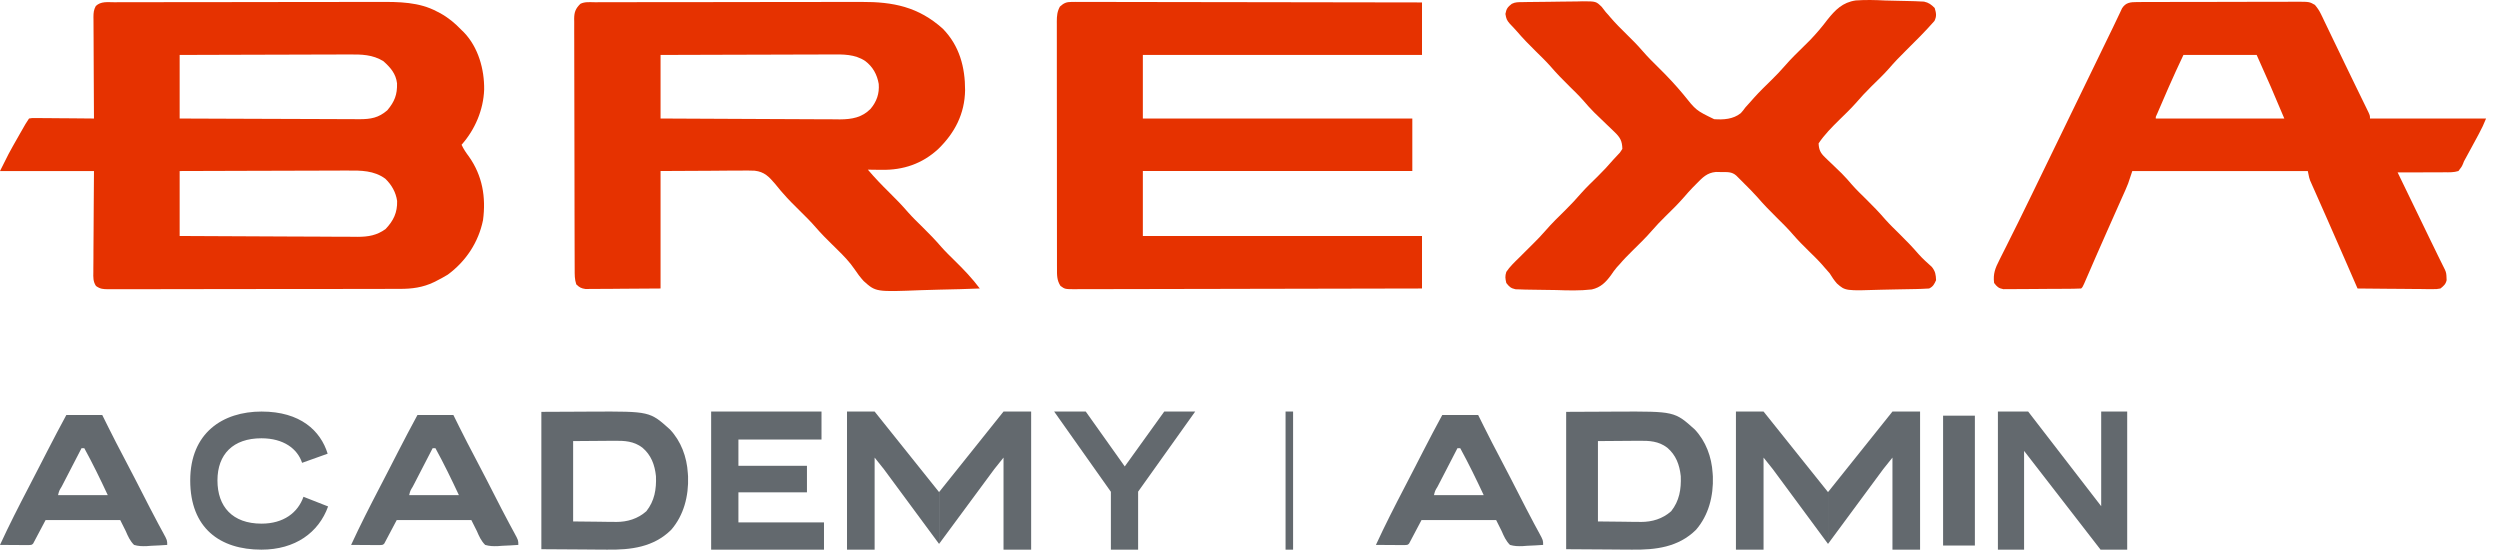
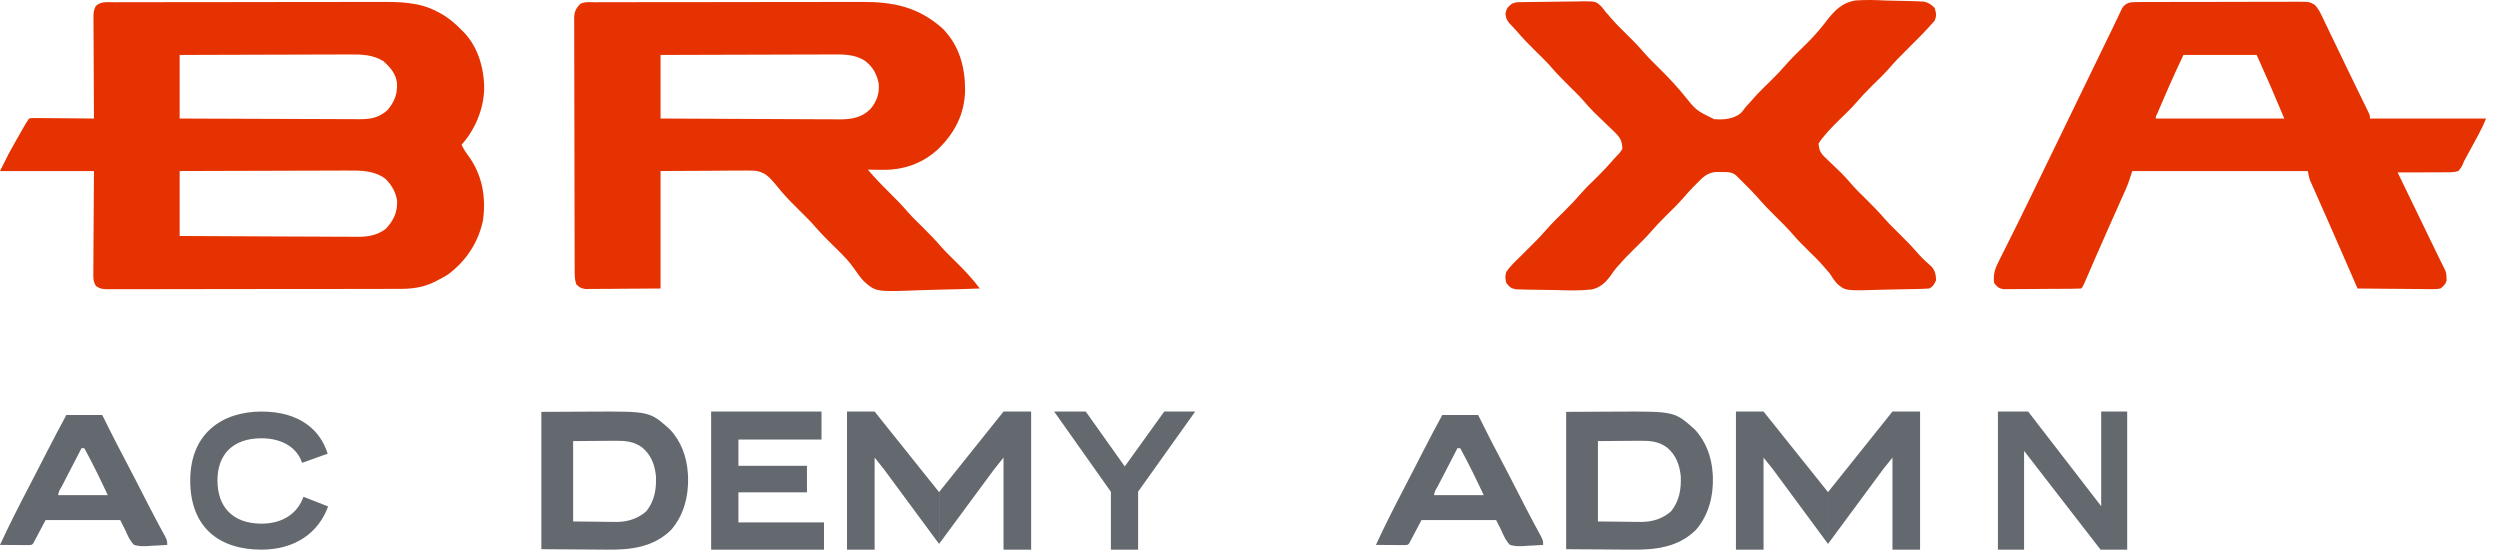
<svg xmlns="http://www.w3.org/2000/svg" width="166" height="37" viewBox="0 0 166 37" fill="none">
  <g clip-path="url(#clip0_2891_21098)">
    <path d="M7.577 0.149C7.658 0.149 7.74 0.148 7.823 0.148C8.097 0.147 8.371 0.147 8.644 0.147C8.84 0.147 9.036 0.146 9.232 0.146C9.765 0.145 10.298 0.144 10.831 0.144C11.164 0.143 11.497 0.143 11.83 0.142C12.874 0.141 13.917 0.14 14.961 0.14C16.164 0.14 17.366 0.138 18.57 0.135C19.5 0.133 20.43 0.132 21.361 0.132C21.916 0.132 22.471 0.132 23.027 0.13C23.55 0.128 24.073 0.128 24.597 0.129C24.788 0.129 24.979 0.129 25.17 0.128C26.49 0.122 27.831 0.128 29.025 0.77C29.085 0.801 29.146 0.833 29.209 0.865C29.762 1.165 30.213 1.542 30.648 1.997C30.724 2.071 30.724 2.071 30.803 2.147C31.76 3.142 32.166 4.604 32.148 5.95C32.099 7.297 31.542 8.606 30.648 9.613C30.781 9.901 30.945 10.14 31.135 10.393C32.035 11.667 32.275 13.091 32.073 14.614C31.774 16.085 30.937 17.351 29.73 18.238C29.489 18.386 29.242 18.518 28.99 18.646C28.931 18.676 28.871 18.706 28.81 18.737C28.077 19.089 27.355 19.183 26.549 19.181C26.463 19.181 26.377 19.181 26.289 19.182C26.005 19.183 25.721 19.183 25.436 19.183C25.231 19.183 25.027 19.184 24.822 19.185C24.267 19.186 23.713 19.187 23.158 19.187C22.812 19.187 22.466 19.187 22.119 19.188C20.973 19.189 19.827 19.19 18.681 19.19C18.62 19.19 18.558 19.19 18.495 19.19C18.433 19.19 18.371 19.19 18.308 19.19C17.305 19.19 16.303 19.192 15.301 19.194C14.271 19.197 13.241 19.198 12.211 19.198C11.633 19.198 11.056 19.198 10.478 19.201C9.935 19.202 9.392 19.202 8.849 19.201C8.65 19.201 8.45 19.201 8.251 19.202C7.979 19.204 7.708 19.203 7.436 19.201C7.357 19.202 7.277 19.203 7.195 19.204C6.846 19.2 6.665 19.197 6.374 18.99C6.176 18.694 6.191 18.41 6.198 18.065C6.198 17.992 6.198 17.92 6.198 17.845C6.198 17.606 6.201 17.367 6.204 17.127C6.204 16.961 6.205 16.795 6.205 16.629C6.207 16.192 6.21 15.755 6.214 15.318C6.219 14.794 6.221 14.27 6.223 13.745C6.226 12.949 6.233 12.153 6.24 11.357C4.181 11.357 2.121 11.357 0 11.357C0.62 10.117 0.62 10.117 0.859 9.696C0.91 9.605 0.961 9.515 1.014 9.422C1.065 9.332 1.117 9.241 1.17 9.149C1.223 9.055 1.276 8.962 1.33 8.866C1.716 8.186 1.716 8.186 1.927 7.87C2.113 7.837 2.113 7.837 2.344 7.838C2.473 7.838 2.473 7.838 2.605 7.838C2.699 7.84 2.792 7.841 2.888 7.843C2.984 7.843 3.079 7.844 3.178 7.844C3.483 7.846 3.789 7.849 4.095 7.852C4.302 7.854 4.509 7.855 4.716 7.856C5.224 7.859 5.732 7.864 6.24 7.87C6.239 7.735 6.239 7.735 6.238 7.597C6.232 6.749 6.228 5.901 6.225 5.053C6.224 4.617 6.222 4.181 6.219 3.745C6.216 3.325 6.214 2.904 6.214 2.484C6.213 2.323 6.212 2.162 6.211 2.002C6.209 1.777 6.208 1.553 6.208 1.328C6.207 1.261 6.206 1.195 6.205 1.126C6.207 0.844 6.224 0.648 6.362 0.399C6.701 0.077 7.14 0.149 7.577 0.149ZM11.929 3.649C11.929 5.042 11.929 6.435 11.929 7.87C13.591 7.878 15.253 7.885 16.916 7.889C17.687 7.891 18.459 7.893 19.231 7.897C19.904 7.901 20.577 7.903 21.25 7.904C21.606 7.905 21.962 7.906 22.318 7.908C22.654 7.911 22.989 7.912 23.325 7.911C23.506 7.911 23.687 7.913 23.869 7.915C24.622 7.912 25.129 7.83 25.715 7.326C26.198 6.75 26.383 6.289 26.363 5.532C26.285 4.888 25.93 4.488 25.462 4.066C24.739 3.617 23.999 3.61 23.169 3.617C23.046 3.618 22.922 3.618 22.799 3.617C22.468 3.617 22.136 3.619 21.804 3.621C21.457 3.623 21.109 3.623 20.762 3.623C20.105 3.624 19.448 3.626 18.791 3.629C18.042 3.632 17.294 3.634 16.545 3.635C15.006 3.638 13.467 3.643 11.929 3.649ZM11.929 11.357C11.929 12.78 11.929 14.203 11.929 15.669C13.576 15.68 15.223 15.688 16.87 15.693C17.635 15.695 18.4 15.699 19.165 15.704C19.832 15.708 20.499 15.711 21.166 15.712C21.518 15.713 21.871 15.714 22.224 15.718C22.557 15.721 22.89 15.722 23.222 15.721C23.401 15.721 23.581 15.724 23.76 15.726C24.465 15.722 25.019 15.628 25.601 15.21C26.129 14.654 26.388 14.118 26.369 13.347C26.289 12.769 26.003 12.269 25.584 11.867C24.836 11.317 23.968 11.317 23.075 11.325C22.954 11.325 22.833 11.325 22.708 11.325C22.38 11.325 22.051 11.327 21.722 11.329C21.377 11.33 21.032 11.331 20.688 11.331C20.036 11.332 19.384 11.334 18.733 11.337C17.991 11.34 17.248 11.341 16.506 11.343C14.98 11.345 13.454 11.351 11.929 11.357Z" fill="#E63200" />
    <path d="M39.503 0.149C39.584 0.149 39.666 0.148 39.75 0.148C40.026 0.147 40.301 0.147 40.576 0.147C40.773 0.146 40.97 0.146 41.167 0.146C41.703 0.144 42.239 0.144 42.776 0.143C43.111 0.143 43.446 0.143 43.781 0.142C44.83 0.141 45.879 0.14 46.928 0.14C48.139 0.139 49.349 0.138 50.559 0.135C51.494 0.133 52.43 0.132 53.365 0.132C53.924 0.132 54.483 0.131 55.041 0.13C55.568 0.128 56.094 0.128 56.62 0.129C56.812 0.129 57.005 0.129 57.197 0.128C59.307 0.118 60.983 0.453 62.603 1.907C63.71 3.038 64.087 4.468 64.082 6.001C64.054 7.552 63.407 8.814 62.305 9.888C61.242 10.875 59.97 11.302 58.543 11.276C58.454 11.275 58.366 11.274 58.274 11.274C58.058 11.271 57.842 11.268 57.625 11.265C58.076 11.795 58.551 12.291 59.048 12.779C59.485 13.208 59.906 13.643 60.306 14.108C60.605 14.444 60.928 14.757 61.25 15.073C61.688 15.503 62.11 15.939 62.511 16.405C62.794 16.724 63.101 17.021 63.406 17.321C63.998 17.901 64.562 18.491 65.058 19.156C64.174 19.19 63.29 19.216 62.406 19.232C61.995 19.24 61.585 19.25 61.174 19.267C58.154 19.387 58.154 19.387 57.346 18.66C57.123 18.414 56.929 18.161 56.748 17.883C56.428 17.408 56.02 16.986 55.612 16.587C55.551 16.526 55.49 16.465 55.427 16.403C55.365 16.343 55.303 16.282 55.24 16.22C54.876 15.863 54.519 15.507 54.187 15.121C53.839 14.717 53.464 14.345 53.083 13.972C52.709 13.604 52.338 13.238 51.996 12.839C51.922 12.755 51.922 12.755 51.846 12.67C51.714 12.518 51.587 12.362 51.463 12.204C51.061 11.734 50.755 11.406 50.11 11.335C49.762 11.317 49.416 11.321 49.068 11.329C48.934 11.329 48.8 11.328 48.666 11.327C48.175 11.326 47.684 11.333 47.193 11.339C45.544 11.348 45.544 11.348 43.861 11.356C43.861 13.93 43.861 16.504 43.861 19.156C42.578 19.164 42.578 19.164 41.269 19.173C40.999 19.176 40.73 19.178 40.452 19.181C40.238 19.181 40.025 19.182 39.811 19.183C39.645 19.185 39.645 19.185 39.475 19.187C39.315 19.187 39.315 19.187 39.153 19.187C39.061 19.188 38.969 19.188 38.874 19.189C38.59 19.15 38.467 19.079 38.264 18.881C38.153 18.548 38.159 18.243 38.159 17.896C38.158 17.787 38.158 17.787 38.158 17.675C38.157 17.43 38.156 17.184 38.156 16.939C38.156 16.763 38.155 16.588 38.154 16.412C38.153 15.934 38.152 15.457 38.151 14.979C38.151 14.681 38.15 14.383 38.149 14.085C38.148 13.152 38.146 12.22 38.145 11.287C38.145 10.21 38.142 9.132 38.139 8.055C38.136 7.223 38.134 6.39 38.134 5.558C38.134 5.061 38.133 4.563 38.131 4.066C38.129 3.598 38.128 3.131 38.129 2.663C38.129 2.491 38.129 2.319 38.127 2.148C38.126 1.913 38.126 1.679 38.128 1.445C38.127 1.377 38.126 1.309 38.124 1.238C38.13 0.793 38.222 0.566 38.539 0.253C38.84 0.103 39.172 0.148 39.503 0.149ZM43.861 3.649C43.861 5.041 43.861 6.434 43.861 7.869C45.52 7.88 47.18 7.888 48.839 7.893C49.609 7.896 50.38 7.899 51.15 7.904C51.822 7.909 52.493 7.912 53.165 7.913C53.521 7.913 53.876 7.915 54.232 7.918C54.567 7.921 54.902 7.922 55.237 7.921C55.417 7.922 55.598 7.924 55.778 7.927C56.56 7.922 57.232 7.806 57.803 7.232C58.215 6.74 58.397 6.216 58.348 5.575C58.239 4.945 57.959 4.436 57.446 4.047C56.753 3.591 55.987 3.61 55.185 3.617C55.061 3.617 54.937 3.617 54.813 3.617C54.479 3.617 54.144 3.619 53.81 3.621C53.46 3.622 53.11 3.623 52.76 3.623C52.098 3.624 51.436 3.626 50.774 3.629C50.02 3.632 49.266 3.633 48.512 3.635C46.962 3.638 45.412 3.643 43.861 3.649Z" fill="#E63200" />
-     <path d="M71.161 0.128C71.286 0.127 71.286 0.127 71.413 0.126C71.55 0.127 71.55 0.127 71.689 0.128C71.786 0.128 71.883 0.128 71.983 0.128C72.309 0.127 72.635 0.129 72.961 0.13C73.195 0.13 73.428 0.13 73.661 0.13C74.164 0.13 74.667 0.131 75.17 0.132C75.897 0.135 76.624 0.135 77.35 0.136C78.53 0.136 79.709 0.138 80.889 0.141C82.035 0.143 83.18 0.145 84.326 0.146C84.397 0.146 84.467 0.147 84.54 0.147C84.894 0.147 85.249 0.147 85.603 0.148C88.542 0.151 91.481 0.155 94.421 0.162C94.421 1.312 94.421 2.463 94.421 3.648C88.304 3.648 82.187 3.648 75.885 3.648C75.885 5.041 75.885 6.434 75.885 7.869C81.79 7.869 87.695 7.869 93.778 7.869C93.778 9.02 93.778 10.171 93.778 11.356C87.873 11.356 81.969 11.356 75.885 11.356C75.885 12.779 75.885 14.203 75.885 15.669C82.002 15.669 88.118 15.669 94.421 15.669C94.421 16.82 94.421 17.97 94.421 19.156C91.399 19.164 88.378 19.171 85.356 19.174C85 19.175 84.643 19.175 84.287 19.176C84.216 19.176 84.145 19.176 84.072 19.176C82.922 19.178 81.772 19.181 80.622 19.184C79.442 19.187 78.263 19.189 77.083 19.19C76.355 19.191 75.627 19.192 74.899 19.195C74.341 19.198 73.783 19.198 73.225 19.197C72.996 19.197 72.767 19.198 72.537 19.199C72.225 19.201 71.913 19.201 71.601 19.2C71.464 19.201 71.464 19.201 71.324 19.203C70.714 19.198 70.714 19.198 70.418 18.987C70.168 18.607 70.183 18.252 70.184 17.814C70.183 17.743 70.183 17.671 70.183 17.597C70.183 17.355 70.183 17.114 70.183 16.872C70.182 16.699 70.182 16.526 70.182 16.354C70.181 15.883 70.181 15.413 70.181 14.943C70.181 14.551 70.18 14.159 70.18 13.766C70.179 12.841 70.179 11.916 70.179 10.991C70.179 10.036 70.178 9.081 70.177 8.126C70.175 7.306 70.175 6.487 70.175 5.667C70.175 5.178 70.175 4.688 70.174 4.198C70.173 3.738 70.173 3.277 70.174 2.817C70.174 2.648 70.173 2.479 70.173 2.31C70.172 2.079 70.173 1.848 70.173 1.618C70.173 1.551 70.172 1.484 70.172 1.415C70.174 1.049 70.199 0.758 70.379 0.437C70.642 0.2 70.809 0.127 71.161 0.128Z" fill="#E63200" />
    <path d="M141.898 0.137C141.999 0.137 142.1 0.136 142.204 0.135C142.37 0.135 142.37 0.135 142.539 0.135C142.655 0.135 142.772 0.134 142.892 0.133C143.212 0.132 143.531 0.131 143.85 0.131C144.05 0.131 144.25 0.131 144.449 0.13C145.146 0.129 145.843 0.128 146.539 0.128C147.188 0.128 147.837 0.126 148.487 0.123C149.044 0.121 149.602 0.12 150.159 0.12C150.492 0.12 150.825 0.119 151.158 0.118C151.529 0.115 151.901 0.116 152.272 0.117C152.382 0.116 152.492 0.115 152.606 0.114C153.347 0.12 153.347 0.12 153.709 0.324C153.872 0.519 153.994 0.692 154.104 0.921C154.142 0.999 154.18 1.076 154.219 1.155C154.278 1.281 154.278 1.281 154.338 1.408C154.381 1.496 154.423 1.583 154.467 1.674C154.605 1.959 154.742 2.245 154.878 2.53C154.973 2.726 155.067 2.922 155.162 3.118C155.35 3.508 155.538 3.899 155.726 4.29C155.96 4.779 156.197 5.267 156.436 5.754C156.531 5.949 156.627 6.145 156.722 6.34C156.781 6.461 156.84 6.582 156.899 6.703C156.98 6.868 157.06 7.033 157.14 7.198C157.184 7.288 157.229 7.379 157.274 7.473C157.367 7.686 157.367 7.686 157.367 7.87C159.911 7.87 162.454 7.87 165.075 7.87C164.933 8.224 164.786 8.539 164.605 8.873C164.55 8.976 164.494 9.079 164.437 9.186C164.408 9.239 164.379 9.292 164.349 9.347C164.261 9.509 164.174 9.67 164.087 9.832C163.928 10.127 163.768 10.421 163.607 10.714C163.573 10.801 163.573 10.801 163.538 10.89C163.461 11.066 163.461 11.066 163.24 11.357C162.935 11.452 162.638 11.444 162.321 11.439C162.232 11.441 162.143 11.442 162.051 11.443C161.766 11.446 161.482 11.444 161.198 11.443C161.005 11.444 160.812 11.445 160.62 11.447C160.147 11.451 159.675 11.451 159.202 11.448C159.94 12.981 160.682 14.512 161.427 16.042C161.466 16.121 161.505 16.201 161.545 16.282C161.655 16.509 161.766 16.736 161.876 16.963C161.926 17.065 161.926 17.065 161.977 17.169C162.157 17.538 162.157 17.538 162.342 17.905C162.428 18.085 162.444 18.224 162.448 18.422C162.451 18.483 162.454 18.543 162.456 18.606C162.393 18.878 162.262 18.981 162.047 19.156C161.794 19.2 161.794 19.2 161.5 19.198C161.39 19.198 161.279 19.198 161.166 19.198C161.047 19.196 160.929 19.194 160.807 19.192C160.684 19.191 160.561 19.191 160.438 19.19C160.115 19.189 159.792 19.185 159.469 19.181C159.14 19.178 158.81 19.176 158.48 19.174C157.834 19.17 157.188 19.164 156.541 19.156C156.503 19.067 156.464 18.979 156.424 18.887C156.273 18.539 156.121 18.19 155.969 17.841C155.899 17.682 155.83 17.523 155.761 17.363C155.347 16.414 154.932 15.465 154.513 14.518C154.437 14.347 154.361 14.175 154.285 14.003C154.175 13.753 154.065 13.503 153.954 13.254C153.85 13.022 153.748 12.79 153.645 12.557C153.614 12.489 153.584 12.42 153.552 12.35C153.524 12.286 153.496 12.222 153.467 12.156C153.43 12.073 153.43 12.073 153.393 11.989C153.33 11.815 153.33 11.815 153.238 11.357C149.392 11.357 145.547 11.357 141.585 11.357C141.494 11.629 141.403 11.902 141.309 12.182C141.255 12.32 141.199 12.457 141.138 12.592C141.108 12.661 141.077 12.731 141.045 12.803C141.012 12.875 140.98 12.948 140.946 13.023C140.911 13.101 140.876 13.18 140.84 13.261C140.728 13.515 140.614 13.769 140.501 14.023C140.383 14.288 140.265 14.553 140.148 14.817C140.069 14.995 139.99 15.173 139.911 15.351C139.661 15.912 139.414 16.474 139.168 17.037C139.138 17.107 139.108 17.175 139.077 17.247C138.964 17.507 138.851 17.767 138.738 18.028C138.662 18.203 138.586 18.377 138.51 18.552C138.468 18.649 138.425 18.747 138.382 18.847C138.281 19.064 138.281 19.064 138.189 19.156C138.022 19.167 137.855 19.171 137.688 19.172C137.527 19.174 137.527 19.174 137.363 19.176C137.246 19.177 137.129 19.177 137.009 19.178C136.89 19.179 136.771 19.18 136.648 19.18C136.395 19.182 136.142 19.183 135.89 19.183C135.566 19.184 135.242 19.187 134.919 19.191C134.61 19.194 134.301 19.194 133.993 19.195C133.876 19.197 133.76 19.198 133.64 19.2C133.532 19.2 133.424 19.2 133.313 19.199C133.218 19.2 133.123 19.2 133.025 19.201C132.708 19.144 132.601 19.043 132.409 18.789C132.33 18.19 132.484 17.8 132.755 17.273C132.792 17.2 132.828 17.126 132.866 17.05C132.985 16.809 133.107 16.569 133.229 16.329C133.313 16.16 133.397 15.991 133.481 15.821C133.652 15.477 133.824 15.132 133.997 14.788C134.319 14.144 134.633 13.496 134.946 12.848C135.105 12.52 135.264 12.193 135.423 11.865C135.487 11.735 135.55 11.604 135.613 11.474C135.904 10.875 136.195 10.276 136.486 9.677C136.648 9.342 136.811 9.007 136.974 8.673C137.039 8.539 137.104 8.405 137.169 8.271C137.217 8.172 137.217 8.172 137.266 8.07C137.559 7.468 137.559 7.468 137.656 7.268C137.721 7.134 137.786 7 137.851 6.866C138.013 6.533 138.175 6.2 138.336 5.867C138.638 5.245 138.94 4.624 139.242 4.002C139.383 3.711 139.524 3.421 139.665 3.13C139.731 2.993 139.798 2.856 139.865 2.718C140.015 2.407 140.166 2.096 140.318 1.786C140.427 1.564 140.533 1.341 140.637 1.117C140.708 0.968 140.708 0.968 140.781 0.815C140.841 0.685 140.841 0.685 140.903 0.552C141.15 0.163 141.46 0.139 141.898 0.137ZM144.98 3.649C144.487 4.7 144.487 4.7 144.014 5.759C143.988 5.817 143.963 5.876 143.936 5.937C143.884 6.058 143.831 6.179 143.779 6.3C143.699 6.486 143.618 6.673 143.537 6.859C143.486 6.977 143.434 7.096 143.383 7.215C143.337 7.321 143.291 7.427 143.244 7.537C143.139 7.749 143.139 7.749 143.144 7.87C145.961 7.87 148.777 7.87 151.678 7.87C151.088 6.454 150.478 5.046 149.843 3.649C148.238 3.649 146.633 3.649 144.98 3.649Z" fill="#E63200" />
    <path d="M101.076 0.141C101.182 0.139 101.288 0.137 101.398 0.135C101.885 0.128 102.372 0.123 102.86 0.119C103.117 0.117 103.374 0.114 103.63 0.108C104.001 0.1 104.371 0.098 104.741 0.096C104.856 0.093 104.97 0.09 105.088 0.086C105.979 0.089 105.979 0.089 106.361 0.464C106.452 0.575 106.54 0.688 106.624 0.804C106.683 0.869 106.741 0.934 106.802 1.001C106.87 1.083 106.87 1.083 106.94 1.165C107.275 1.554 107.634 1.913 108.001 2.272C108.364 2.628 108.721 2.984 109.053 3.37C109.401 3.774 109.777 4.147 110.157 4.52C110.723 5.076 111.256 5.646 111.763 6.255C112.622 7.333 112.622 7.333 113.819 7.913C114.437 7.959 115.09 7.917 115.588 7.514C115.747 7.334 115.747 7.334 115.892 7.135C116.013 6.999 116.136 6.863 116.259 6.728C116.327 6.651 116.395 6.574 116.465 6.494C116.841 6.075 117.247 5.684 117.649 5.29C117.946 4.997 118.232 4.702 118.503 4.386C118.913 3.911 119.361 3.478 119.809 3.039C119.874 2.974 119.939 2.909 120.007 2.843C120.065 2.786 120.123 2.729 120.182 2.67C120.595 2.239 120.979 1.791 121.337 1.313C121.865 0.652 122.352 0.156 123.217 0.03C123.873 -0.019 124.524 -0 125.18 0.033C125.43 0.044 125.68 0.047 125.93 0.051C126.23 0.055 126.53 0.063 126.83 0.071C126.997 0.075 126.997 0.075 127.167 0.08C127.27 0.085 127.373 0.09 127.48 0.095C127.57 0.099 127.661 0.103 127.754 0.107C128.072 0.176 128.232 0.302 128.463 0.529C128.563 0.87 128.606 1.066 128.448 1.39C127.848 2.073 127.209 2.713 126.561 3.35C126.16 3.744 125.777 4.142 125.411 4.569C125.052 4.975 124.657 5.347 124.271 5.726C123.901 6.093 123.55 6.467 123.211 6.862C122.869 7.247 122.495 7.601 122.128 7.961C121.634 8.449 121.141 8.942 120.755 9.521C120.776 9.957 120.882 10.163 121.195 10.461C121.266 10.53 121.337 10.6 121.411 10.671C121.486 10.742 121.561 10.813 121.638 10.886C121.785 11.027 121.932 11.168 122.078 11.31C122.15 11.379 122.221 11.448 122.295 11.52C122.536 11.761 122.758 12.015 122.979 12.275C123.277 12.611 123.6 12.923 123.921 13.237C124.358 13.667 124.779 14.102 125.179 14.567C125.478 14.903 125.802 15.216 126.123 15.531C126.567 15.967 126.993 16.408 127.399 16.88C127.669 17.184 127.975 17.452 128.276 17.725C128.51 18.023 128.54 18.231 128.555 18.605C128.431 18.876 128.363 19.022 128.096 19.156C127.923 19.169 127.75 19.177 127.577 19.182C127.468 19.186 127.36 19.189 127.248 19.192C126.813 19.202 126.378 19.21 125.944 19.216C125.614 19.22 125.285 19.226 124.956 19.237C122.531 19.316 122.531 19.316 121.976 18.827C121.787 18.615 121.637 18.388 121.489 18.146C121.379 18.016 121.266 17.888 121.151 17.762C121.076 17.675 121.076 17.675 121 17.586C120.72 17.268 120.415 16.975 120.113 16.678C119.75 16.322 119.392 15.966 119.06 15.58C118.712 15.176 118.337 14.804 117.956 14.43C117.518 13.999 117.096 13.564 116.695 13.098C116.415 12.782 116.117 12.485 115.817 12.188C115.756 12.126 115.695 12.065 115.632 12.001C115.573 11.943 115.515 11.884 115.454 11.824C115.375 11.745 115.375 11.745 115.295 11.665C114.997 11.393 114.685 11.428 114.303 11.425C114.183 11.423 114.062 11.42 113.937 11.418C113.344 11.471 113.052 11.786 112.646 12.199C112.564 12.282 112.482 12.365 112.397 12.45C112.198 12.656 112.009 12.87 111.822 13.087C111.427 13.543 110.997 13.962 110.566 14.384C110.266 14.681 109.976 14.979 109.701 15.299C109.292 15.774 108.843 16.207 108.397 16.646C108.094 16.945 107.798 17.245 107.522 17.57C107.441 17.658 107.441 17.658 107.358 17.748C107.212 17.919 107.094 18.084 106.97 18.271C106.623 18.745 106.281 19.089 105.693 19.22C104.905 19.31 104.117 19.287 103.327 19.259C103.065 19.251 102.804 19.249 102.542 19.248C102.229 19.245 101.916 19.24 101.603 19.234C101.486 19.232 101.369 19.23 101.249 19.228C101.141 19.224 101.033 19.22 100.921 19.216C100.826 19.214 100.731 19.211 100.633 19.208C100.321 19.142 100.21 19.039 100.018 18.789C99.947 18.473 99.928 18.353 100.018 18.055C100.249 17.708 100.547 17.427 100.843 17.137C100.963 17.017 101.083 16.898 101.203 16.778C101.393 16.587 101.583 16.398 101.775 16.209C102.071 15.917 102.357 15.621 102.629 15.306C103.038 14.831 103.487 14.397 103.934 13.958C104.304 13.592 104.655 13.217 104.995 12.823C105.336 12.438 105.71 12.084 106.077 11.723C106.443 11.362 106.791 10.992 107.125 10.601C107.217 10.495 107.312 10.393 107.411 10.294C107.562 10.145 107.562 10.145 107.725 9.888C107.712 9.361 107.581 9.127 107.206 8.767C107.162 8.725 107.119 8.683 107.075 8.64C106.937 8.506 106.798 8.374 106.659 8.242C106.477 8.068 106.297 7.893 106.116 7.718C106.029 7.634 105.942 7.55 105.853 7.464C105.597 7.209 105.361 6.944 105.128 6.67C104.833 6.334 104.511 6.026 104.193 5.713C103.755 5.283 103.335 4.849 102.935 4.384C102.635 4.047 102.312 3.735 101.99 3.419C101.546 2.983 101.116 2.544 100.712 2.07C100.564 1.901 100.409 1.739 100.253 1.578C100.046 1.336 100.017 1.258 99.96 0.924C100.026 0.576 100.107 0.466 100.385 0.253C100.624 0.133 100.807 0.146 101.076 0.141Z" fill="#E63200" />
    <path d="M4.404 27.557C5.192 27.557 5.979 27.557 6.79 27.557C6.923 27.824 7.055 28.091 7.192 28.366C7.529 29.043 7.875 29.715 8.229 30.383C8.716 31.303 9.189 32.23 9.664 33.157C9.732 33.289 9.799 33.421 9.867 33.554C9.901 33.618 9.934 33.683 9.968 33.75C10.146 34.097 10.327 34.441 10.512 34.785C10.57 34.891 10.57 34.891 10.628 35C10.702 35.137 10.776 35.273 10.851 35.41C11.103 35.877 11.103 35.877 11.103 36.182C10.748 36.209 10.392 36.225 10.036 36.24C9.936 36.248 9.835 36.255 9.732 36.263C9.431 36.272 9.19 36.267 8.901 36.182C8.632 35.912 8.499 35.612 8.35 35.265C8.229 35.023 8.108 34.78 7.983 34.531C6.348 34.531 4.713 34.531 3.028 34.531C2.756 35.046 2.483 35.56 2.202 36.091C2.11 36.182 2.11 36.182 1.906 36.193C1.774 36.192 1.774 36.192 1.64 36.191C1.497 36.191 1.497 36.191 1.352 36.191C1.252 36.19 1.152 36.189 1.05 36.188C0.899 36.188 0.899 36.188 0.746 36.187C0.497 36.186 0.249 36.184 0 36.182C0.6 34.878 1.252 33.602 1.916 32.329C2.15 31.879 2.383 31.427 2.615 30.976C2.667 30.875 2.667 30.875 2.72 30.772C2.855 30.509 2.99 30.246 3.126 29.982C3.543 29.169 3.969 28.361 4.404 27.557ZM5.414 29.759C5.191 30.189 4.969 30.618 4.747 31.048C4.672 31.194 4.596 31.341 4.52 31.487C4.412 31.696 4.303 31.906 4.195 32.116C4.161 32.182 4.127 32.248 4.092 32.315C3.927 32.584 3.927 32.584 3.854 32.879C4.944 32.879 6.034 32.879 7.157 32.879C6.664 31.823 6.158 30.782 5.597 29.759C5.537 29.759 5.476 29.759 5.414 29.759Z" fill="#63696E" />
    <path d="M12.631 31.901C12.631 28.744 14.79 27.327 17.369 27.327C19.948 27.327 21.286 28.602 21.756 30.125L20.059 30.732C19.75 29.793 18.825 29.102 17.358 29.102C15.478 29.102 14.439 30.16 14.439 31.901C14.439 33.641 15.436 34.77 17.366 34.77C18.825 34.77 19.78 34.044 20.151 32.986L21.786 33.628C21.16 35.368 19.597 36.497 17.358 36.497C14.603 36.497 12.631 35.067 12.631 31.901Z" fill="#63696E" />
-     <path d="M27.719 27.557C28.506 27.557 29.294 27.557 30.105 27.557C30.237 27.824 30.37 28.091 30.506 28.366C30.844 29.043 31.189 29.715 31.544 30.383C32.031 31.303 32.504 32.23 32.978 33.157C33.046 33.289 33.114 33.421 33.182 33.554C33.215 33.618 33.248 33.683 33.282 33.75C33.46 34.097 33.641 34.441 33.827 34.785C33.884 34.891 33.884 34.891 33.943 35C34.016 35.137 34.091 35.273 34.165 35.41C34.417 35.877 34.417 35.877 34.417 36.182C34.062 36.209 33.707 36.225 33.351 36.24C33.25 36.248 33.15 36.255 33.046 36.263C32.745 36.272 32.505 36.267 32.215 36.182C31.947 35.912 31.814 35.612 31.665 35.265C31.543 35.023 31.422 34.78 31.297 34.531C29.662 34.531 28.027 34.531 26.343 34.531C26.07 35.046 25.797 35.56 25.517 36.091C25.425 36.182 25.425 36.182 25.221 36.193C25.089 36.192 25.089 36.192 24.954 36.191C24.812 36.191 24.812 36.191 24.667 36.191C24.567 36.19 24.467 36.189 24.364 36.188C24.214 36.188 24.214 36.188 24.06 36.187C23.812 36.186 23.563 36.184 23.314 36.182C23.914 34.878 24.567 33.602 25.23 32.329C25.465 31.879 25.698 31.427 25.93 30.976C25.981 30.875 25.981 30.875 26.034 30.772C26.169 30.509 26.305 30.246 26.44 29.982C26.857 29.169 27.283 28.361 27.719 27.557ZM28.728 29.759C28.506 30.189 28.284 30.618 28.062 31.048C27.986 31.194 27.91 31.341 27.835 31.487C27.726 31.696 27.618 31.906 27.51 32.116C27.476 32.182 27.441 32.248 27.406 32.315C27.241 32.584 27.241 32.584 27.168 32.879C28.258 32.879 29.349 32.879 30.472 32.879C29.978 31.823 29.473 30.782 28.912 29.759C28.851 29.759 28.791 29.759 28.728 29.759Z" fill="#63696E" />
    <path d="M35.946 27.347C37.22 27.341 37.22 27.341 38.521 27.335C38.786 27.333 39.051 27.331 39.325 27.33C43.147 27.314 43.147 27.314 44.486 28.517C45.219 29.296 45.607 30.334 45.672 31.422C45.677 31.493 45.682 31.564 45.687 31.638C45.734 32.935 45.403 34.219 44.565 35.182C43.391 36.341 41.879 36.515 40.337 36.496C40.224 36.495 40.112 36.495 39.996 36.495C39.583 36.493 39.169 36.489 38.756 36.485C37.365 36.476 37.365 36.476 35.946 36.467C35.946 33.458 35.946 30.448 35.946 27.347ZM38.056 29.288C38.056 31.048 38.056 32.809 38.056 34.624C38.615 34.63 39.173 34.636 39.748 34.642C40.01 34.646 40.01 34.646 40.277 34.65C40.418 34.651 40.559 34.651 40.7 34.652C40.771 34.654 40.842 34.655 40.915 34.657C41.653 34.657 42.347 34.453 42.919 33.945C43.462 33.258 43.591 32.493 43.556 31.616C43.474 30.848 43.234 30.216 42.656 29.724C42.084 29.289 41.467 29.259 40.789 29.268C40.685 29.269 40.685 29.269 40.578 29.269C40.321 29.27 40.063 29.273 39.805 29.275C38.94 29.281 38.94 29.281 38.056 29.288Z" fill="#63696E" />
    <path d="M47.22 27.327H54.548V29.184H49.031V30.93H53.582V32.691H49.031V34.686H54.713V36.497H47.22V27.327Z" fill="#63696E" />
    <path d="M56.241 27.327H58.075L58.686 28.091L60.215 30.002L62.354 32.676V36.115L58.686 31.148L58.075 30.384V30.002V36.497H56.241V27.327Z" fill="#63696E" />
    <path d="M68.468 27.327H66.634L66.022 28.091L64.494 30.002L62.354 32.676V36.115L66.022 31.148L66.634 30.384V30.002V36.497H68.468V27.327Z" fill="#63696E" />
    <path d="M73.756 32.645L69.996 27.327H72.094L74.684 30.972L77.306 27.327H79.361L75.571 32.645V36.497H73.763V32.645H73.756Z" fill="#63696E" />
-     <line x1="85.611" y1="27.327" x2="85.611" y2="36.497" stroke="#63696E" stroke-width="0.5" />
    <path d="M95.766 27.557C96.553 27.557 97.34 27.557 98.151 27.557C98.284 27.824 98.416 28.091 98.553 28.366C98.891 29.043 99.236 29.715 99.591 30.383C100.077 31.303 100.551 32.23 101.025 33.157C101.093 33.289 101.161 33.421 101.229 33.554C101.262 33.618 101.295 33.683 101.329 33.75C101.507 34.097 101.688 34.441 101.873 34.785C101.931 34.891 101.931 34.891 101.99 35C102.063 35.137 102.138 35.273 102.212 35.41C102.464 35.877 102.464 35.877 102.464 36.182C102.109 36.209 101.754 36.225 101.398 36.24C101.297 36.248 101.197 36.255 101.093 36.263C100.792 36.272 100.552 36.267 100.262 36.182C99.994 35.912 99.861 35.612 99.711 35.265C99.59 35.023 99.469 34.78 99.344 34.531C97.709 34.531 96.074 34.531 94.389 34.531C94.117 35.046 93.844 35.56 93.564 36.091C93.472 36.182 93.472 36.182 93.268 36.193C93.136 36.192 93.136 36.192 93.001 36.191C92.859 36.191 92.859 36.191 92.713 36.191C92.614 36.19 92.514 36.189 92.411 36.188C92.26 36.188 92.26 36.188 92.107 36.187C91.859 36.186 91.61 36.184 91.361 36.182C91.961 34.878 92.614 33.602 93.277 32.329C93.512 31.879 93.744 31.427 93.977 30.976C94.028 30.875 94.028 30.875 94.081 30.772C94.216 30.509 94.352 30.246 94.487 29.982C94.904 29.169 95.33 28.361 95.766 27.557ZM96.775 29.759C96.553 30.189 96.331 30.618 96.109 31.048C96.033 31.194 95.957 31.341 95.882 31.487C95.773 31.696 95.665 31.906 95.556 32.116C95.522 32.182 95.488 32.248 95.453 32.315C95.288 32.584 95.288 32.584 95.215 32.879C96.305 32.879 97.395 32.879 98.519 32.879C98.025 31.823 97.519 30.782 96.959 29.759C96.898 29.759 96.838 29.759 96.775 29.759Z" fill="#63696E" />
    <path d="M103.993 27.347C105.267 27.341 105.267 27.341 106.568 27.335C106.833 27.333 107.098 27.331 107.372 27.33C111.194 27.314 111.194 27.314 112.533 28.517C113.266 29.296 113.654 30.334 113.719 31.422C113.724 31.493 113.729 31.564 113.734 31.638C113.781 32.935 113.45 34.219 112.612 35.182C111.438 36.341 109.926 36.515 108.384 36.496C108.271 36.495 108.159 36.495 108.043 36.495C107.63 36.493 107.216 36.489 106.803 36.485C105.412 36.476 105.412 36.476 103.993 36.467C103.993 33.458 103.993 30.448 103.993 27.347ZM106.103 29.288C106.103 31.048 106.103 32.809 106.103 34.624C106.661 34.63 107.22 34.636 107.795 34.642C108.057 34.646 108.057 34.646 108.324 34.65C108.465 34.651 108.606 34.651 108.747 34.652C108.818 34.654 108.889 34.655 108.962 34.657C109.7 34.657 110.394 34.453 110.966 33.945C111.509 33.258 111.638 32.493 111.603 31.616C111.521 30.848 111.281 30.216 110.703 29.724C110.131 29.289 109.514 29.259 108.836 29.268C108.732 29.269 108.732 29.269 108.625 29.269C108.367 29.27 108.11 29.273 107.852 29.275C106.986 29.281 106.986 29.281 106.103 29.288Z" fill="#63696E" />
    <path d="M115.266 27.327H117.1L117.712 28.091L119.24 30.002L121.38 32.676V36.115L117.712 31.148L117.1 30.384V30.002V36.497H115.266V27.327Z" fill="#63696E" />
    <path d="M127.493 27.327H125.659L125.048 28.091L123.519 30.002L121.38 32.676V36.115L125.048 31.148L125.659 30.384V30.002V36.497H127.493V27.327Z" fill="#63696E" />
-     <path d="M129.021 27.599C129.718 27.599 130.414 27.599 131.132 27.599C131.132 30.445 131.132 33.292 131.132 36.224C130.435 36.224 129.739 36.224 129.021 36.224C129.021 33.378 129.021 30.532 129.021 27.599Z" fill="#63696E" />
    <path d="M132.668 27.327H134.67L139.519 33.612V27.327H141.246V36.497H139.477L134.399 29.939V36.497H132.661V27.327H132.668Z" fill="#63696E" />
  </g>
  <defs>
    <clipPath id="clip0_2891_21098">
      <rect width="165.075" height="36.497" fill="white" />
    </clipPath>
  </defs>
</svg>